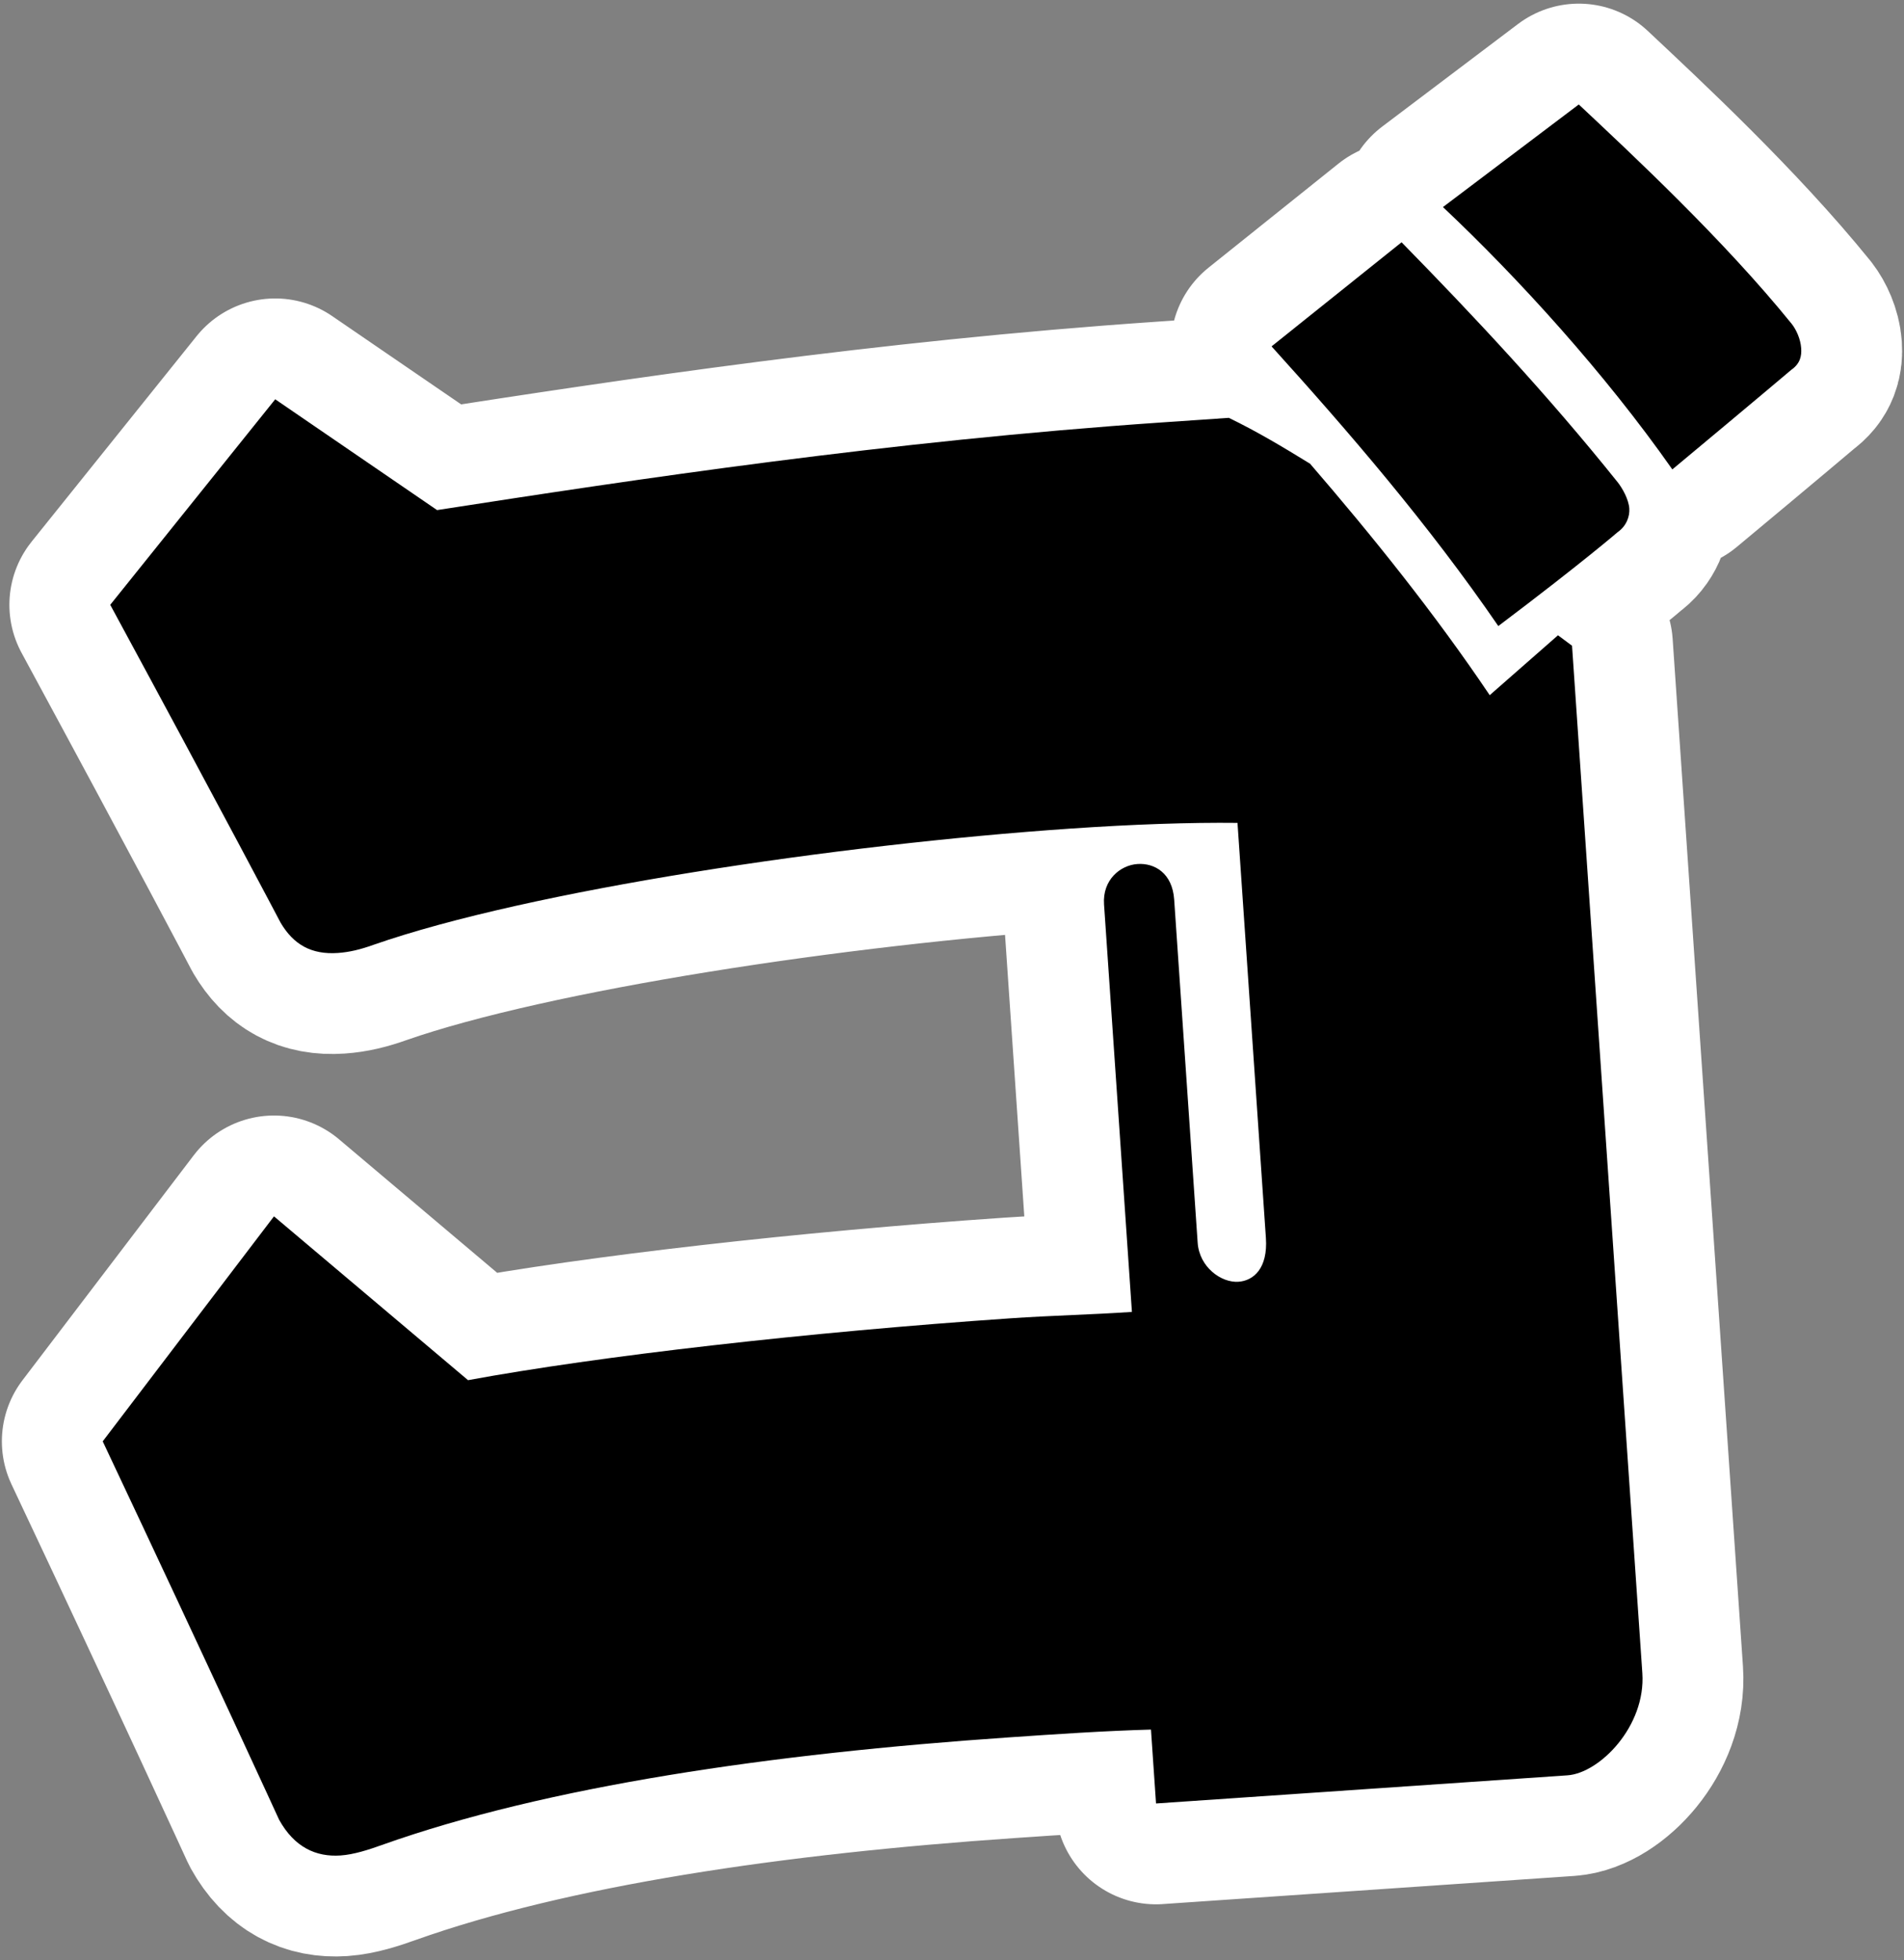
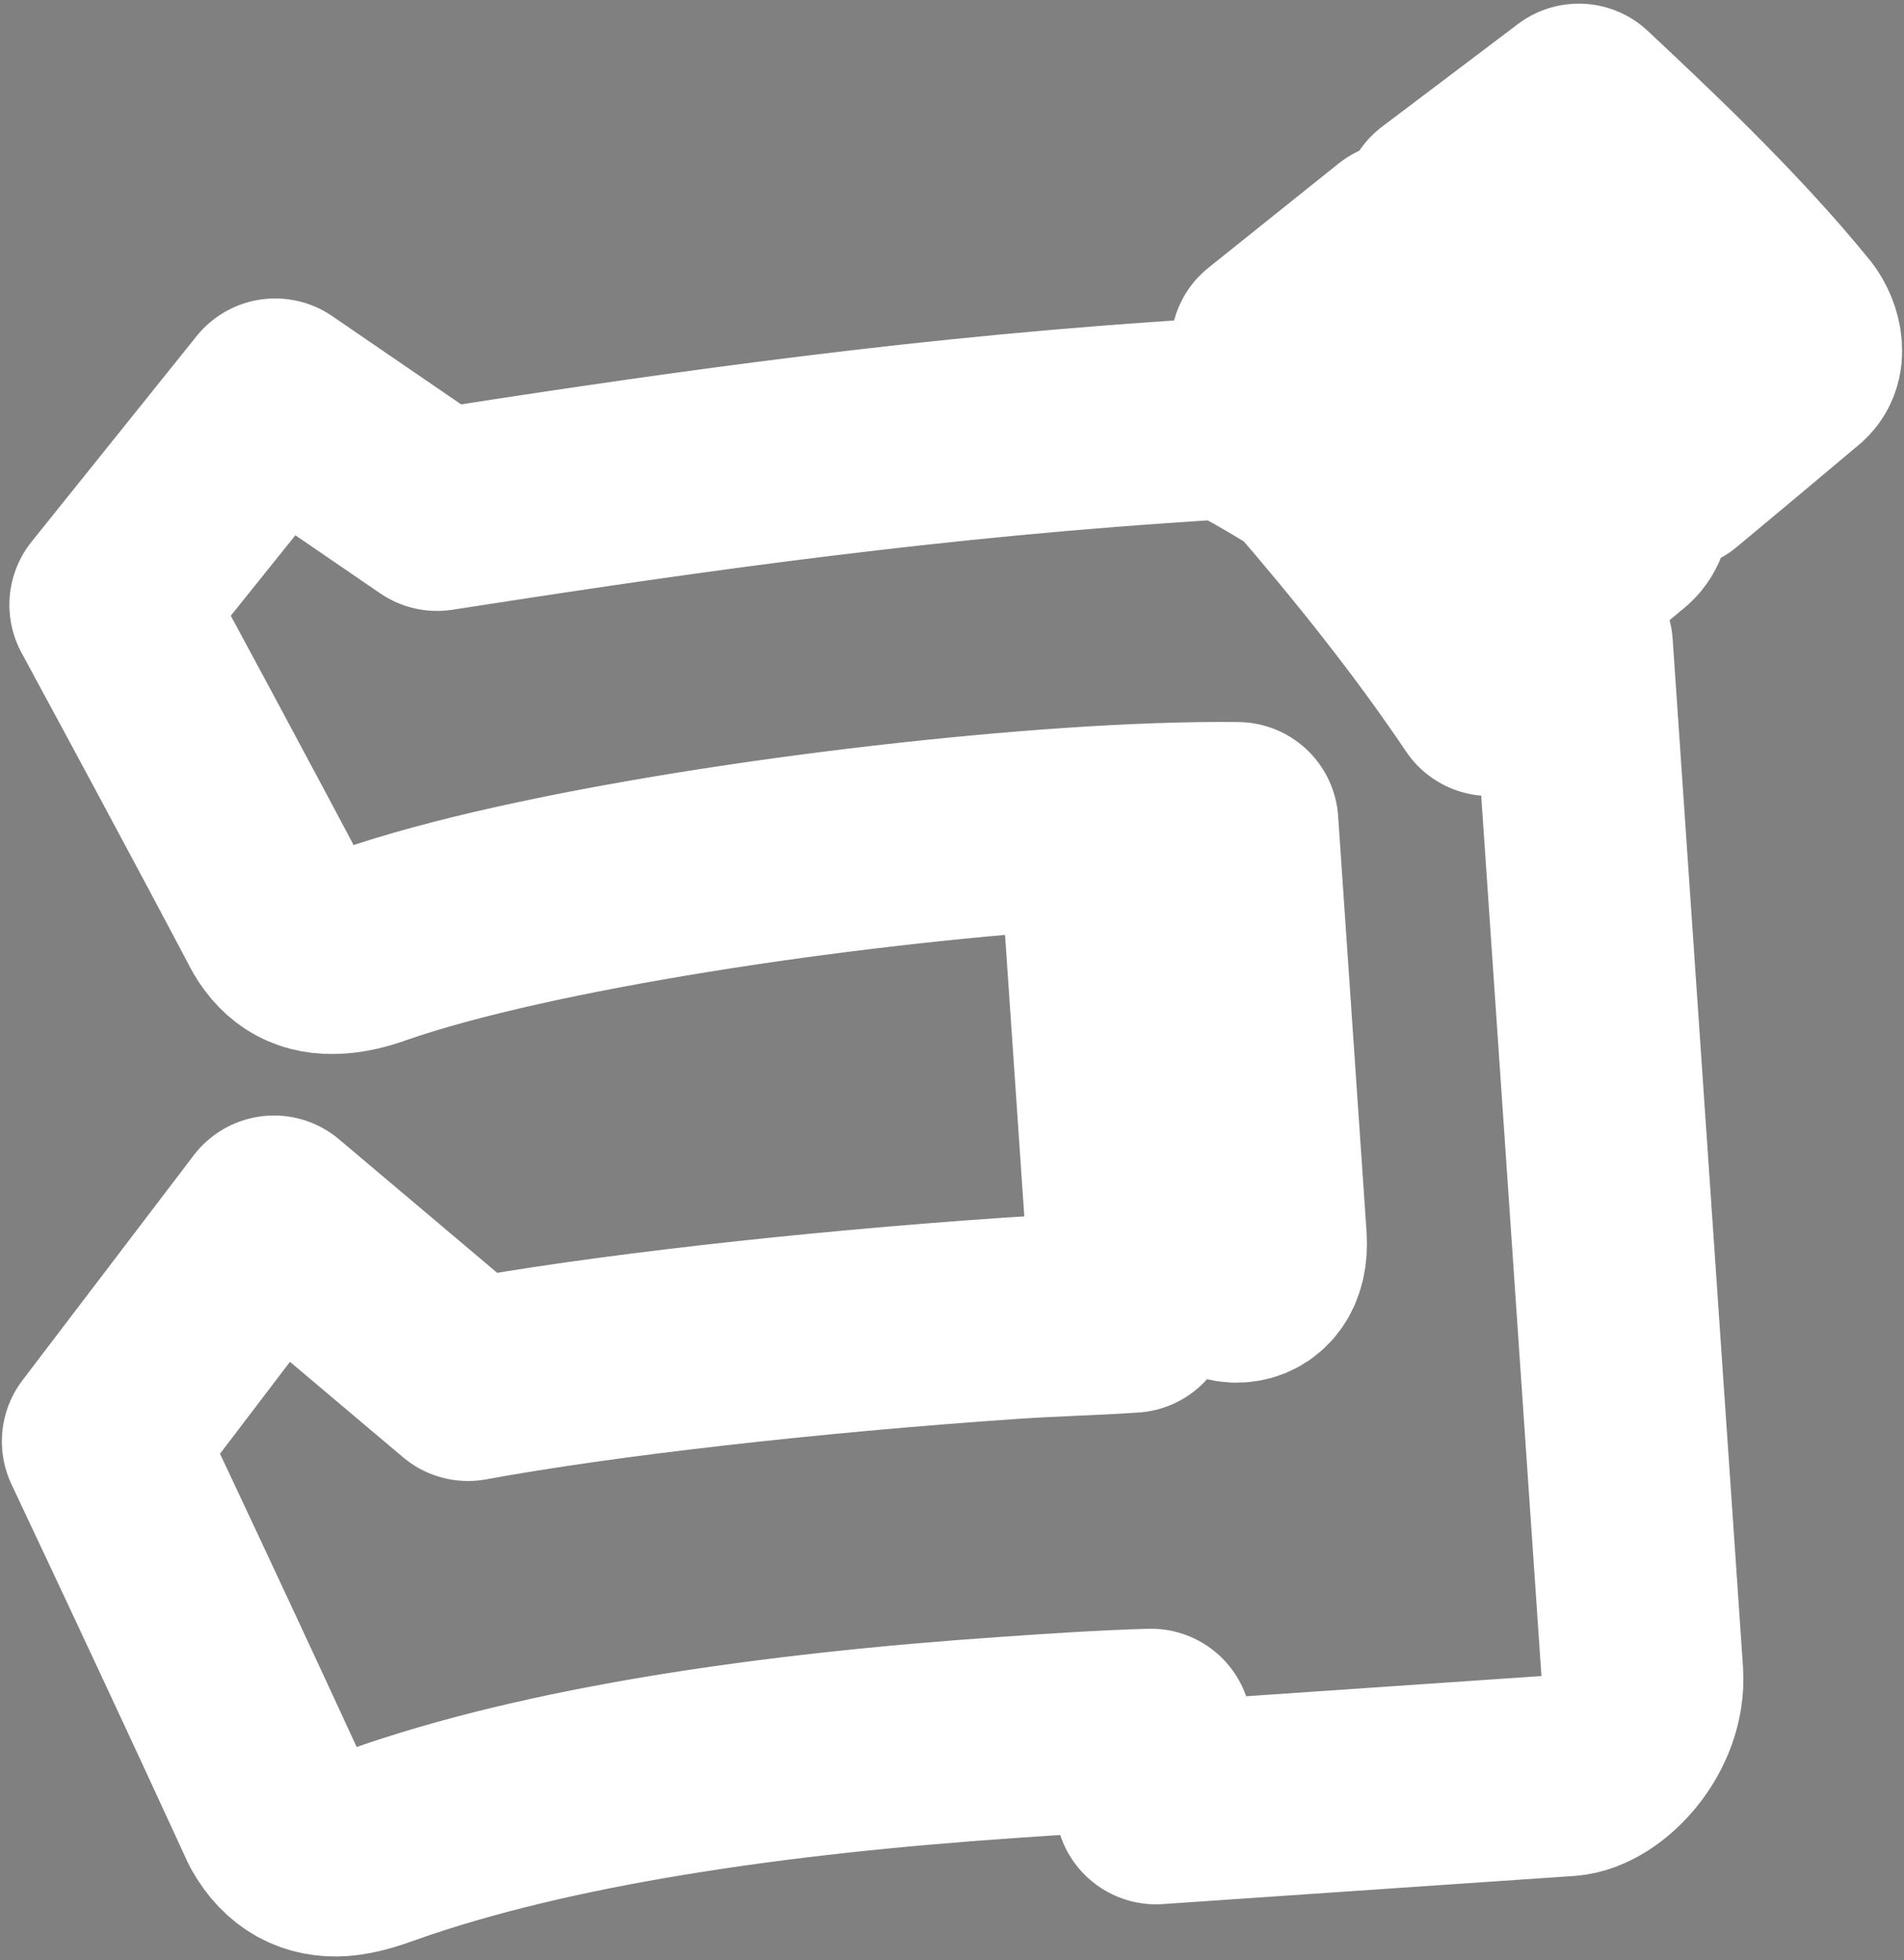
<svg xmlns="http://www.w3.org/2000/svg" id="_レイヤー_1" data-name="レイヤー_1" version="1.1" viewBox="0 0 236 243">
  <rect x="0" y="0" width="236" height="243" fill="#808080" stroke="none" />
  <defs>
    <style>
      .st0 {
        fill: none;
        stroke: #fff;
        stroke-linecap: round;
        stroke-linejoin: round;
        stroke-width: 25px;
      }
    </style>
  </defs>
  <path class="st0" d="M143.289,223.583l-.627-9.164c-5.89.167-11.765.569-17.64.971-29.373,2.01-57.192,6.038-77.704,13.343-1.613.582-3.461,1.181-5.105,1.294-3.055.209-5.736-1.024-7.622-4.437,0,0-8.052-17.627-21.859-46.902l21.228-27.894,24.054,20.31c16.32-3.005,42.088-5.949,67.232-7.669,5.169-.354,10.121-.456,15.055-.794l-3.456-50.522c-.209-3.055,2.028-4.861,4.143-5.005,2.115-.145,4.326,1.121,4.551,4.41l2.91,42.532c.209,3.055,2.938,4.993,5.053,4.848,1.88-.129,3.663-1.667,3.406-5.427l-3.521-51.462c-5.906-.068-12.972.179-20.727.71-28.903,1.977-66.997,7.652-86.366,14.407-1.613.583-3.007.914-4.416,1.01-3.29.225-5.501-1.04-7.104-3.763,0,0-7.058-13.446-21.11-39.398l20.449-25.48,20.063,13.737c24.529-3.803,55.84-8.542,89.913-10.873l8.224-.563c3.419,1.655,6.618,3.561,10.069,5.686,7.692,8.917,15.434,18.539,22.267,28.695l8.463-7.425,1.741,1.297,8.714,127.362c.45,6.58-5.29,12.402-9.284,12.676l-50.992,3.488-0-0ZM173.724,30.036c8.884,9.072,18.05,18.832,26.828,29.8.518.673,1.32,2.035,1.4,3.21.064.94-.325,2.147-1.452,2.932,0,0-4.459,3.846-14.786,11.635-8.655-12.629-18.655-24.221-28.105-34.671l16.115-12.907-0-0ZM195.691,12.952c6.56,6.162,17.906,16.717,26.416,27.231.519.673,1.068,1.816,1.149,2.991.064.94-.106,1.896-1.234,2.681,0,0-4.239,3.595-14.737,12.34-8.371-11.94-19.093-23.719-28.431-32.524,0,0,16.836-12.72,16.836-12.72Z" />
-   <path d="M143.289,223.583l-.627-9.164c-5.89.167-11.765.569-17.64.971-29.373,2.01-57.192,6.038-77.704,13.343-1.613.582-3.461,1.181-5.105,1.294-3.055.209-5.736-1.024-7.622-4.437,0,0-8.052-17.627-21.859-46.902l21.228-27.894,24.054,20.31c16.32-3.005,42.088-5.949,67.232-7.669,5.169-.354,10.121-.456,15.055-.794l-3.456-50.522c-.209-3.055,2.028-4.861,4.143-5.005,2.115-.145,4.326,1.121,4.551,4.41l2.91,42.532c.209,3.055,2.938,4.993,5.053,4.848,1.88-.129,3.663-1.667,3.406-5.427l-3.521-51.462c-5.906-.068-12.972.179-20.727.71-28.903,1.977-66.997,7.652-86.366,14.407-1.613.583-3.007.914-4.416,1.01-3.29.225-5.501-1.04-7.104-3.763,0,0-7.058-13.446-21.11-39.398l20.449-25.48,20.063,13.737c24.529-3.803,55.84-8.542,89.913-10.873l8.224-.563c3.419,1.655,6.618,3.561,10.069,5.686,7.692,8.917,15.434,18.539,22.267,28.695l8.463-7.425,1.741,1.297,8.714,127.362c.45,6.58-5.29,12.402-9.284,12.676l-50.992,3.488-0-0ZM173.724,30.036c8.884,9.072,18.05,18.832,26.828,29.8.518.673,1.32,2.035,1.4,3.21.064.94-.325,2.147-1.452,2.932,0,0-4.459,3.846-14.786,11.635-8.655-12.629-18.655-24.221-28.105-34.671l16.115-12.907-0-0ZM195.691,12.952c6.56,6.162,17.906,16.717,26.416,27.231.519.673,1.068,1.816,1.149,2.991.064.94-.106,1.896-1.234,2.681,0,0-4.239,3.595-14.737,12.34-8.371-11.94-19.093-23.719-28.431-32.524,0,0,16.836-12.72,16.836-12.72Z" />
</svg>